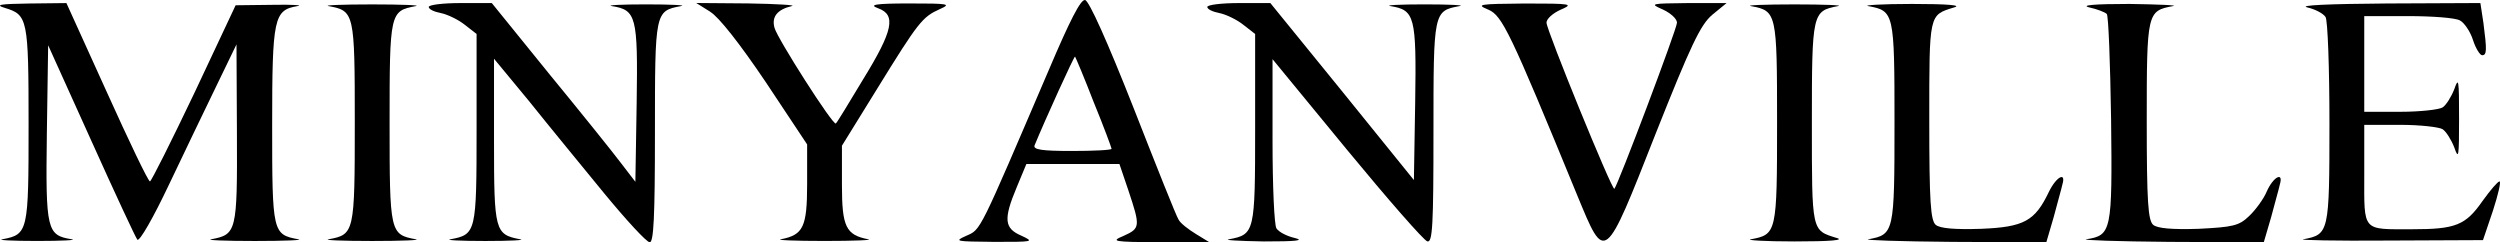
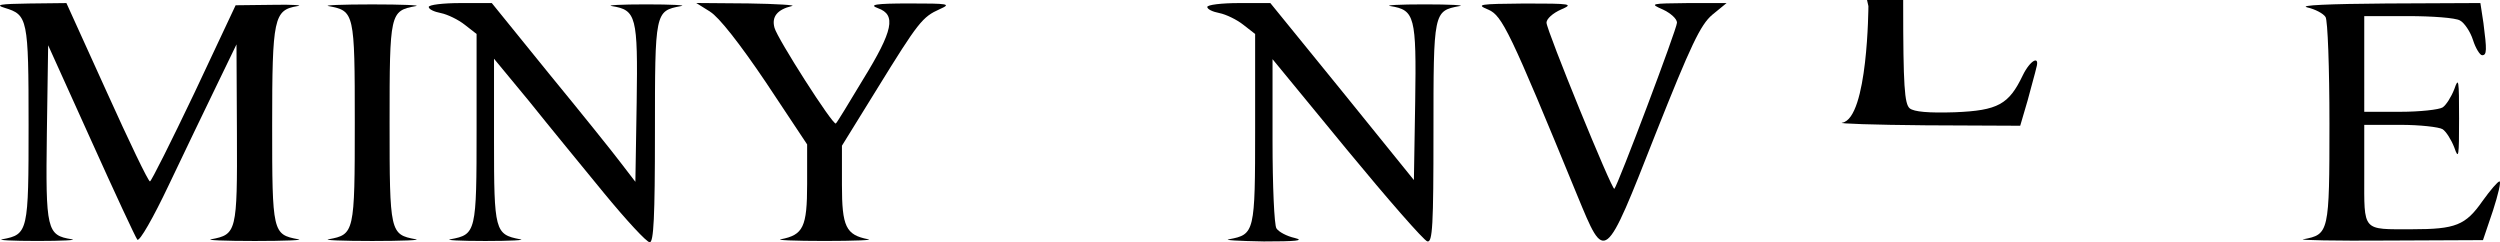
<svg xmlns="http://www.w3.org/2000/svg" id="Layer_1" data-name="Layer 1" viewBox="0 0 983.98 95.36">
-   <path d="m412.86,27.4c-27.73,64.71-26.71,62.83-32.53,65.4-4.96,2.23-4.28,2.23,10.96,2.4,15.41,0,15.92,0,10.79-2.4-6.85-2.91-7.19-6.51-1.88-19.17l3.77-9.07h36.63l3.6,10.61c4.62,13.87,4.62,14.72-1.88,17.63-5.31,2.23-4.45,2.4,14.04,2.57h19.69l-5.31-3.25c-3.08-1.88-6.16-4.28-6.85-5.65-.86-1.2-8.73-21.06-17.8-44.17C435.97,16.62,428.61.18,427.07.01c-1.71-.34-5.99,8.05-14.21,27.39Zm17.63,12.84c3.94,9.59,7.02,17.98,7.02,18.32,0,.51-7.02.86-15.58.86-11.81,0-15.41-.51-14.72-2.23,3.94-9.59,15.58-35.27,15.92-34.92.17.17,3.6,8.22,7.36,17.98Z" style="stroke-width: 0px;" />
  <path d="m1.83,3.09c9.07,2.74,9.42,4.11,9.42,46.05s-.17,43.14-10.27,45.02c-2.4.34,3.77.68,13.7.68s15.92-.34,13.52-.68c-9.76-1.54-10.27-3.6-9.76-41.6l.51-34.75,16.95,37.49c9.24,20.54,17.46,38.18,18.15,39.03.86.86,6.33-8.73,12.33-21.4,5.99-12.5,14.38-30.13,18.83-39.2l7.87-16.26.17,35.27c.17,38.52-.17,39.55-10.1,41.43-2.4.34,5.31.68,17.12.68s19.52-.34,17.12-.68c-10.1-1.88-10.27-2.57-10.27-44.85s.68-45.37,9.93-46.91c2.57-.34-1.88-.68-9.76-.51l-14.55.17-16.26,34.58c-9.07,19-16.95,34.75-17.46,34.75-.68,0-8.22-15.75-16.95-35.09L26.14,1.21l-14.72.17C-.05,1.55-2.1,1.89,1.83,3.09Z" style="stroke-width: 0px;" />
  <path d="m129.37,2.41c10.1,1.88,10.27,2.57,10.27,45.88s-.17,44-10.27,45.88c-2.4.34,5.31.68,17.12.68s19.52-.34,17.12-.68c-10.1-1.88-10.27-2.57-10.27-45.88s.17-44,10.27-45.88c2.4-.34-5.31-.68-17.12-.68s-19.52.34-17.12.68Z" style="stroke-width: 0px;" />
  <path d="m168.75,2.75c0,.86,2.05,1.88,4.79,2.4,2.57.51,6.85,2.57,9.42,4.62l4.62,3.6v37.32c0,40.74-.17,41.6-10.27,43.48-2.4.34,3.77.68,13.7.68s16.09-.34,13.7-.68c-9.93-1.88-10.27-3.25-10.27-38.69V23.12l13.87,16.78c7.53,9.42,20.89,25.68,29.44,36.12,8.73,10.61,16.78,19.34,17.98,19.34,1.54,0,2.05-9.76,2.05-43.31,0-47.42,0-47.76,10.27-49.65,2.4-.34-3.77-.68-13.7-.68s-15.92.34-13.52.68c9.59,1.54,10.27,3.94,9.76,38l-.51,31.16-5.65-7.36c-3.08-4.11-15.75-19.86-28.25-35.09L193.57,1.21h-12.33c-6.85,0-12.5.68-12.5,1.54Z" style="stroke-width: 0px;" />
  <path d="m279.51,4.63c3.42,2.05,11.64,12.5,21.91,27.73l16.26,24.48v15.58c0,16.95-1.54,20.03-10.27,21.74-2.4.34,5.31.68,17.12.68s19.52-.34,17.12-.68c-8.73-1.71-10.27-4.96-10.27-21.4v-15.41l13.87-22.43c16.26-26.36,17.8-28.25,24.65-31.33,4.62-2.05,3.6-2.23-11.98-2.23-13.52,0-16.09.51-12.33,1.88,7.19,2.57,5.99,8.73-5.82,27.9-5.65,9.42-10.44,17.29-10.79,17.46-1.03,1.03-23.11-33.55-24.14-37.66-1.2-4.28,1.03-7.19,6.85-8.56,1.88-.34-5.82-.86-17.12-1.03l-20.54-.17,5.48,3.42Z" style="stroke-width: 0px;" />
  <path d="m475.18,2.75c0,.86,2.05,1.88,4.79,2.4,2.57.51,6.85,2.57,9.42,4.62l4.62,3.6v37.32c0,40.74-.17,41.6-10.27,43.48-2.4.34,3.77.68,13.7.86,12.5,0,16.26-.34,12.15-1.37-3.08-.68-6.33-2.4-7.19-3.77-.86-1.2-1.54-16.78-1.54-34.41V23.29l29.27,35.61c16.09,19.52,30.3,35.78,31.67,36.12,2.05.51,2.4-6.33,2.4-42.97,0-47.42,0-47.76,10.27-49.65,2.4-.34-3.77-.68-13.7-.68s-15.92.34-13.52.68c9.59,1.54,10.27,3.94,9.76,37.66l-.51,30.81-28.25-34.92L500,1.21h-12.33c-6.85,0-12.5.68-12.5,1.54Z" style="stroke-width: 0px;" />
  <path d="m585.77,3.78c5.48,2.4,8.39,8.22,35.09,73.27,10.96,26.53,10.61,26.88,30.81-24.48,13.87-34.92,17.63-42.8,22.25-46.74l5.65-4.62h-15.24c-14.72.17-15.24.17-9.76,2.57,2.91,1.37,5.48,3.6,5.48,5.14,0,2.4-23.28,64.03-24.65,65.4-.86.86-26.71-62.48-26.71-65.4,0-1.54,2.57-3.77,5.65-5.14,5.14-2.23,4.28-2.4-14.21-2.4-18.15.17-19.34.34-14.38,2.4Z" style="stroke-width: 0px;" />
-   <path d="m689.17,2.41c10.1,1.88,10.27,2.57,10.27,45.88s-.17,44-10.27,45.88c-2.4.34,5.31.86,17.12.86,14.21,0,19.86-.51,16.61-1.37-9.93-3.08-9.76-2.23-9.76-45.37s.17-44,10.27-45.88c2.4-.34-5.31-.68-17.12-.68s-19.52.34-17.12.68Z" style="stroke-width: 0px;" />
-   <path d="m735.39,2.41c10.1,1.88,10.27,2.57,10.27,45.88s-.17,44-10.27,45.88c-2.4.34,12.5.86,32.87,1.03l37.15.17,2.91-9.93c1.37-5.31,3.08-11.13,3.42-12.84,1.54-5.14-2.4-3.08-5.31,2.91-5.48,11.47-9.76,13.87-26.71,14.55-10.44.34-16.09-.17-17.8-1.54-2.05-1.71-2.57-8.9-2.57-41.09,0-42.28-.17-41.43,9.76-44.51,3.25-.86-2.4-1.37-16.61-1.37-11.81,0-19.52.51-17.12.86Z" style="stroke-width: 0px;" />
-   <path d="m822.35,2.92c3.08.68,6.16,1.88,6.85,2.57.68.51,1.37,19.34,1.71,41.43.51,44.17.17,45.71-9.76,47.25-2.4.34,12.33.86,32.7,1.03l37.15.17,2.91-9.93c1.37-5.31,3.08-11.13,3.42-12.84,1.54-5.14-2.57-3.08-5.14,2.74-1.2,2.91-4.45,7.36-7.02,9.76-3.94,3.77-6.33,4.28-19.86,4.96-10.44.34-16.09-.17-17.8-1.54-2.05-1.71-2.57-8.9-2.57-41.09,0-42.46.17-43.14,10.27-45.02,2.4-.34-5.31-.68-17.12-.86-13.87,0-19.34.51-15.75,1.37Z" style="stroke-width: 0px;" />
+   <path d="m735.39,2.41s-.17,44-10.27,45.88c-2.4.34,12.5.86,32.87,1.03l37.15.17,2.91-9.93c1.37-5.31,3.08-11.13,3.42-12.84,1.54-5.14-2.4-3.08-5.31,2.91-5.48,11.47-9.76,13.87-26.71,14.55-10.44.34-16.09-.17-17.8-1.54-2.05-1.71-2.57-8.9-2.57-41.09,0-42.28-.17-41.43,9.76-44.51,3.25-.86-2.4-1.37-16.61-1.37-11.81,0-19.52.51-17.12.86Z" style="stroke-width: 0px;" />
  <path d="m908.12,2.92c3.08.68,6.33,2.4,7.19,3.77.86,1.2,1.54,20.03,1.54,41.77,0,43.14-.17,43.82-10.27,45.71-2.4.34,12.67.68,33.21.51l37.49-.17,3.94-11.64c2.05-6.33,3.25-11.47,2.57-11.47s-3.6,3.42-6.68,7.7c-6.68,9.59-10.61,11.13-27.73,11.13-19.86,0-18.83,1.2-18.83-21.57v-19.52h14.21c7.7,0,15.24.86,16.61,1.71s3.42,4.11,4.62,7.19c1.71,4.96,1.88,3.77,1.88-11.47s-.17-16.43-1.88-11.47c-1.2,3.08-3.25,6.33-4.62,7.19s-8.9,1.71-16.61,1.71h-14.21V6.34h17.29c9.42,0,18.66.68,20.37,1.71,1.71.86,4.11,4.45,5.14,7.7,1.03,3.25,2.74,5.99,3.6,5.99,1.88,0,1.88-2.05.51-12.67l-1.2-7.87-36.98.17c-22.43.17-34.75.68-31.16,1.54Z" style="stroke-width: 0px;" />
</svg>